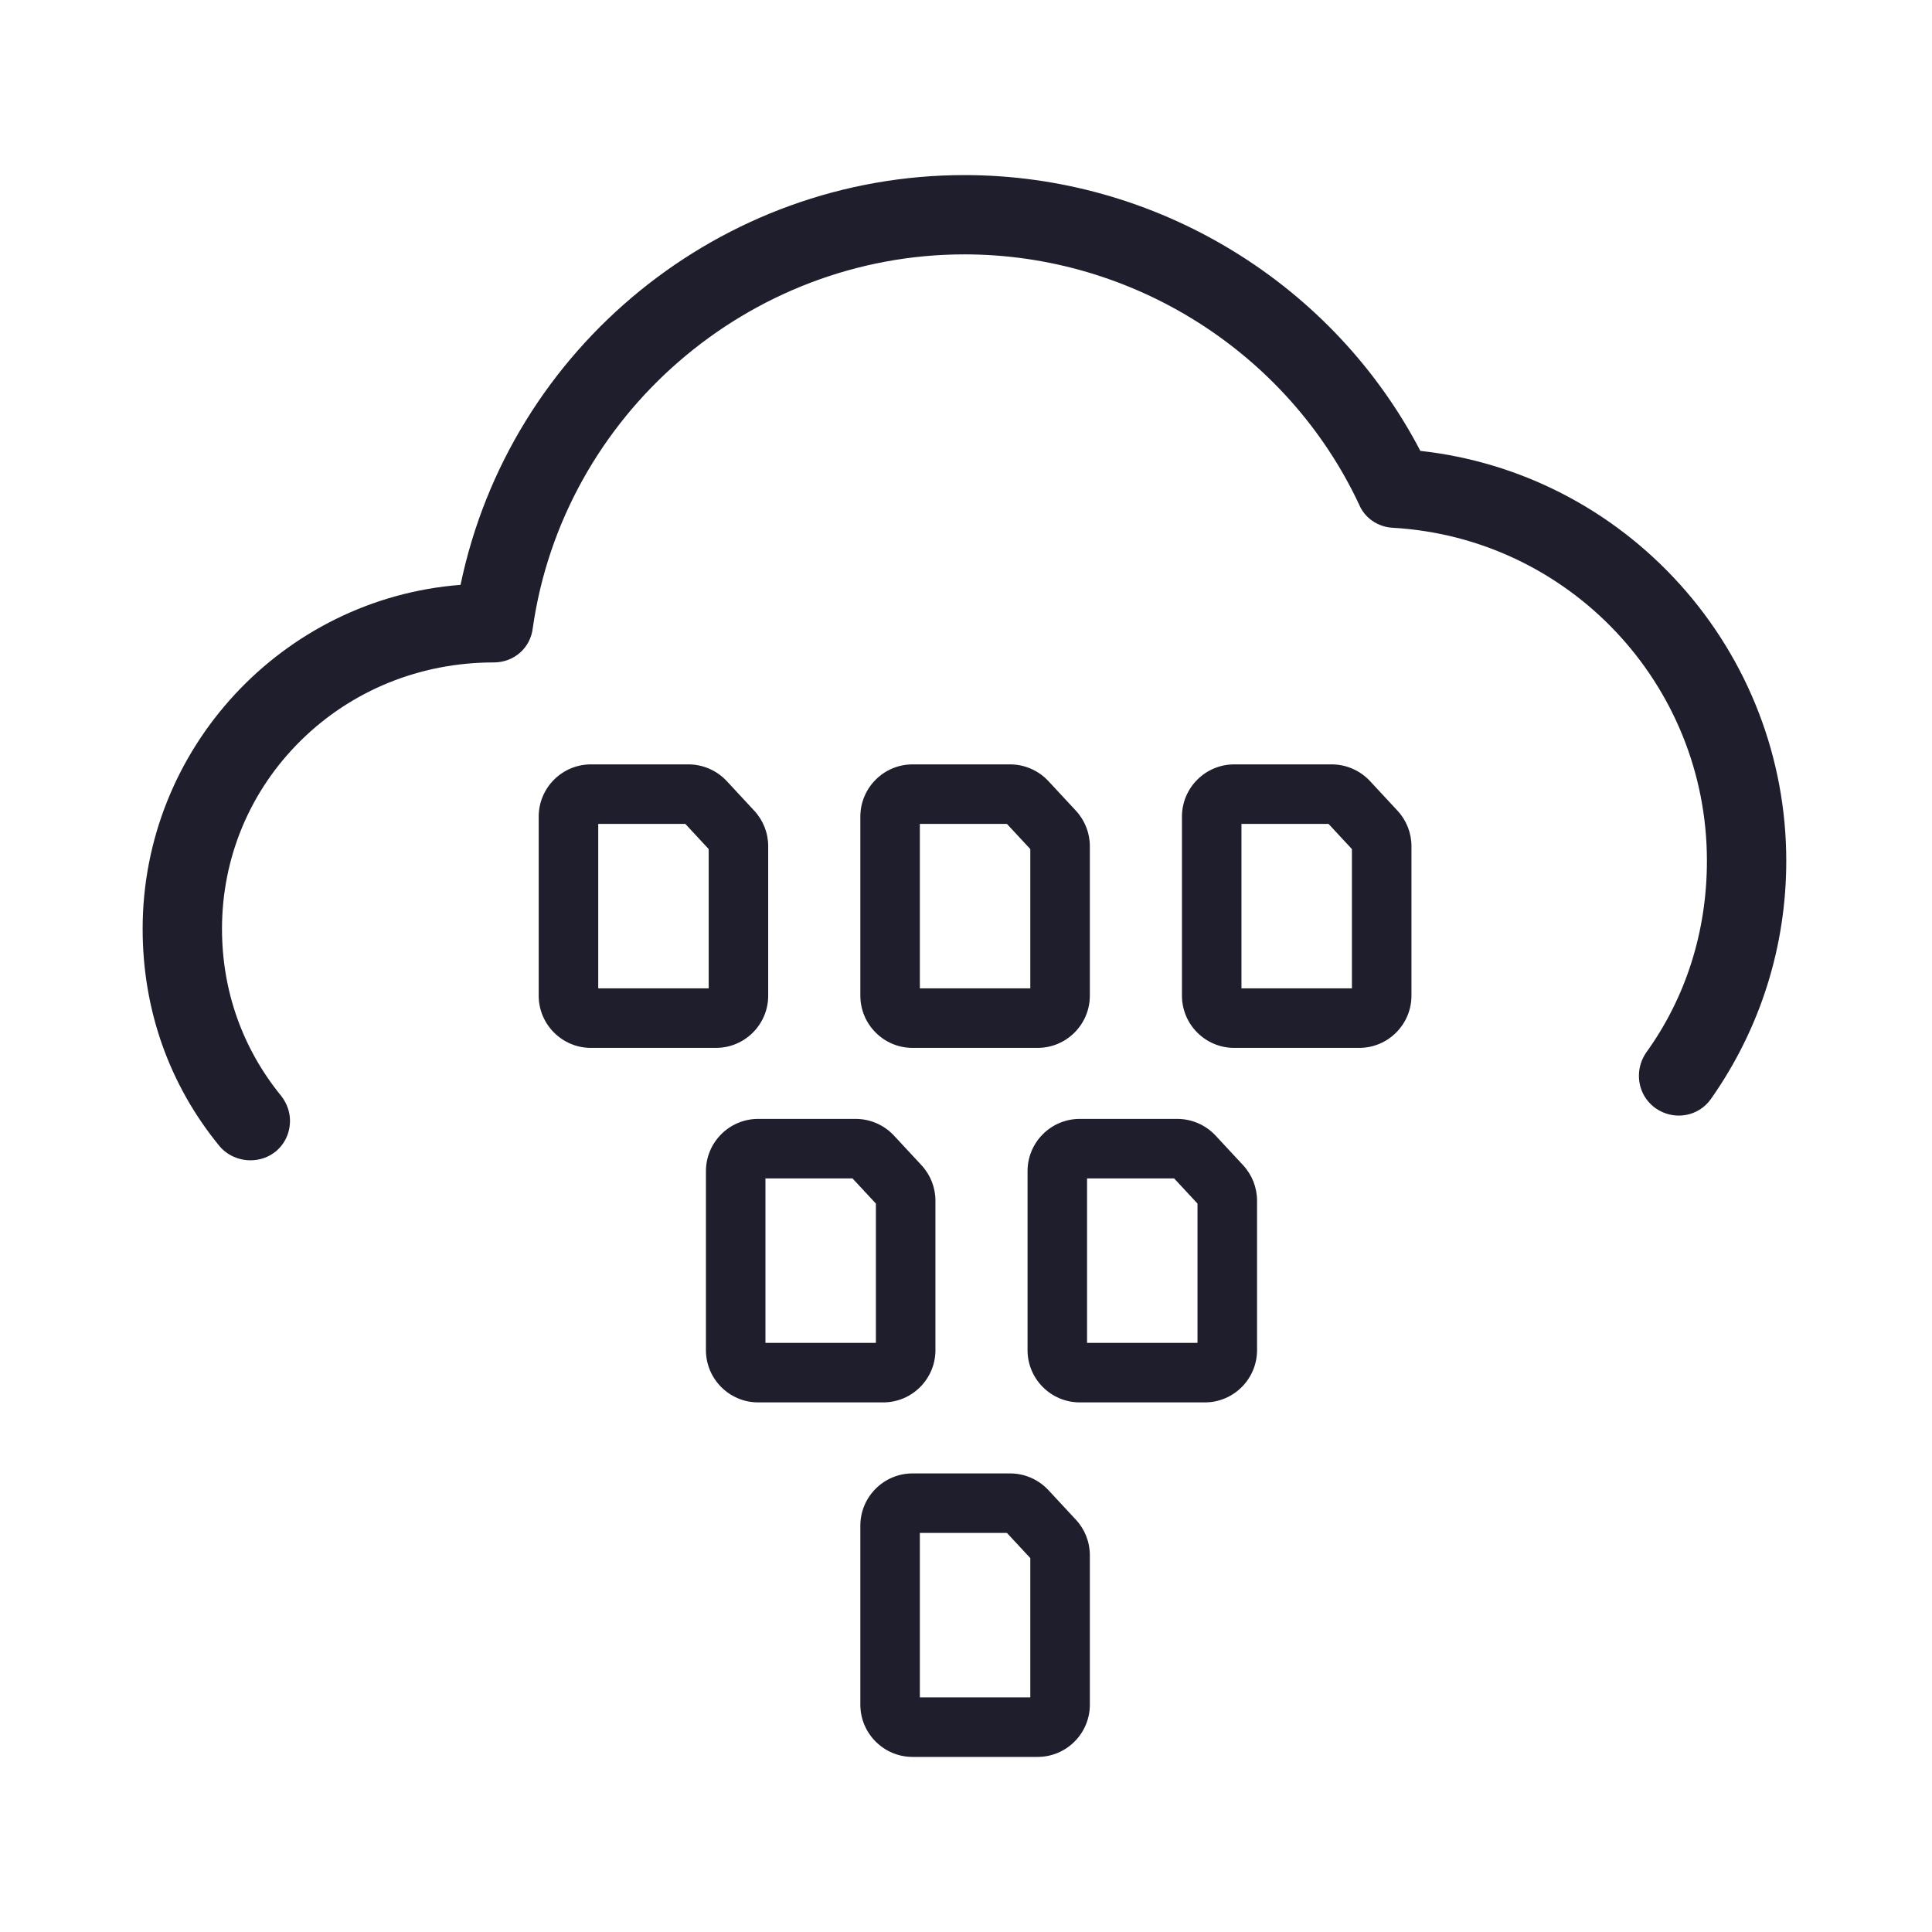
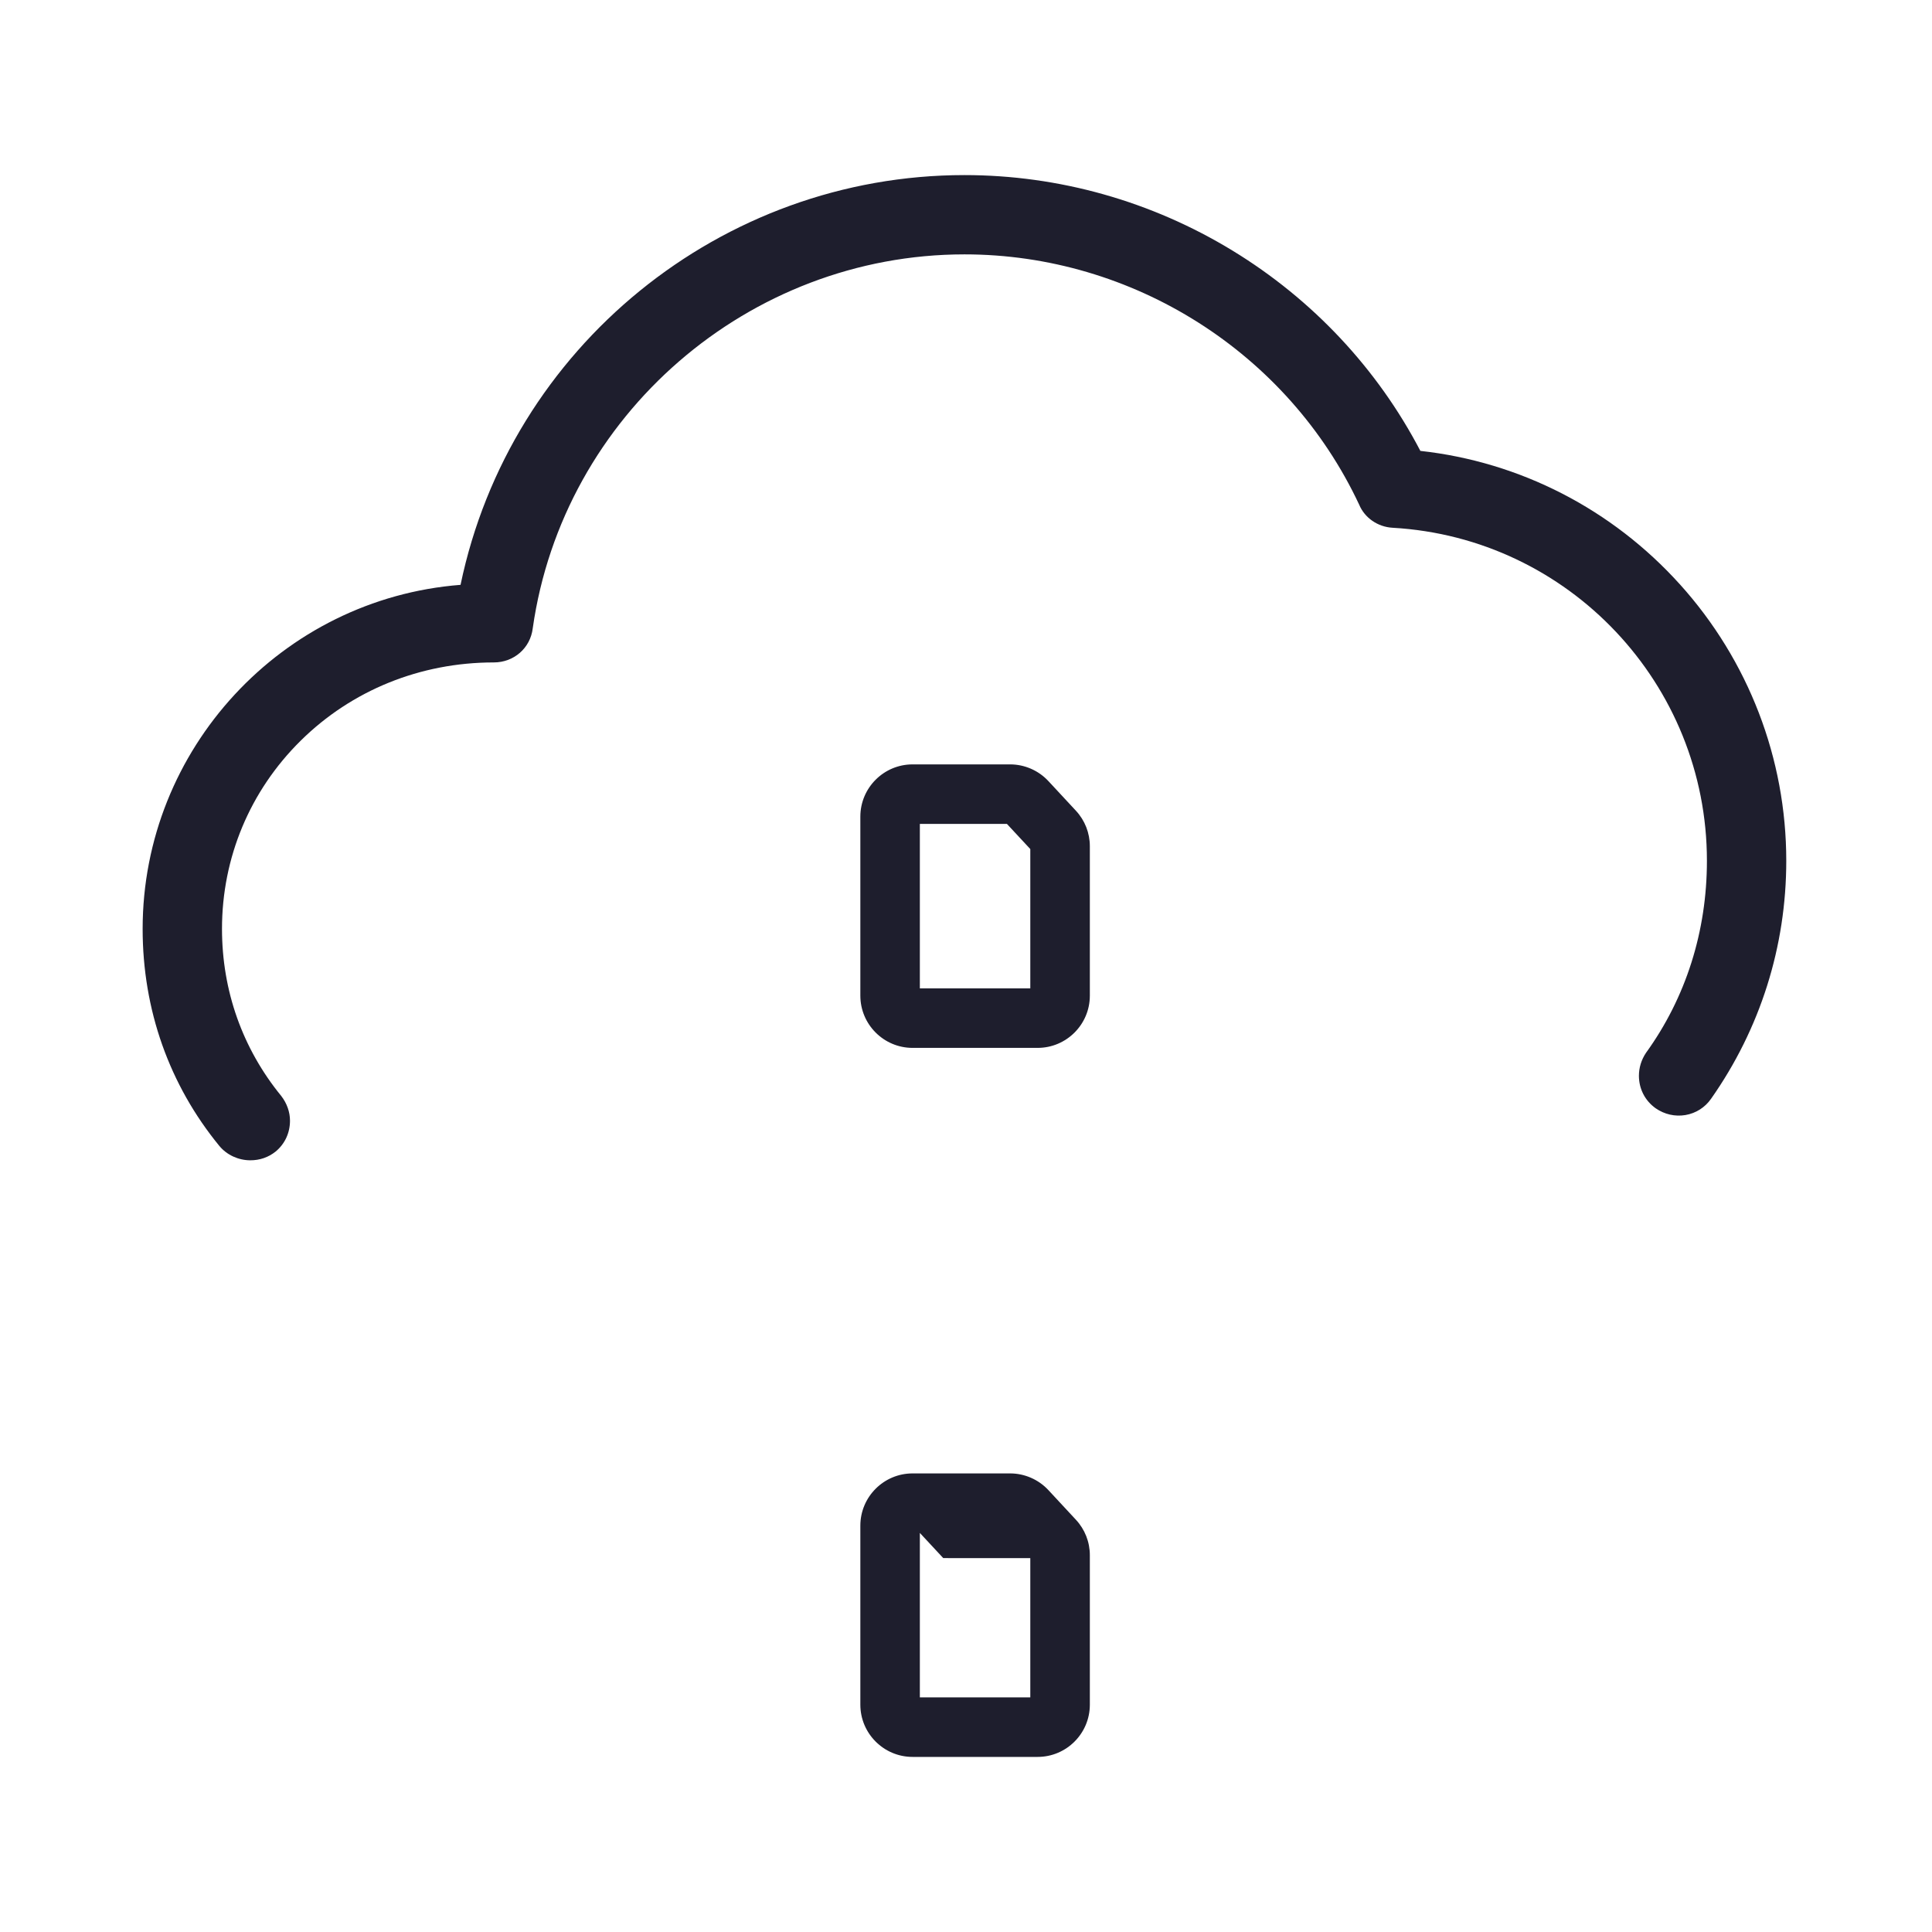
<svg xmlns="http://www.w3.org/2000/svg" id="Layer_1" data-name="Layer 1" viewBox="0 0 512 512">
  <defs>
    <style> .cls-1 { fill: #1e1e2d; } </style>
  </defs>
  <path class="cls-1" d="M445.19,154.86c-17.95-19.92-42.35-32.46-68.78-35.37-11.38-21.8-28.57-40.14-49.77-53.07-21.48-13.1-46.04-20.02-71.05-20.02-64.45,0-120.43,45.59-133.54,108.59-47.33,3.69-84.25,43.52-84.25,91.17,0,21.42,7.04,41.32,20.35,57.55,1.97,2.37,5.03,3.78,8.18,3.78,2.53,0,4.79-.78,6.73-2.33,2.44-2.03,3.79-4.94,3.79-8.18,0-2.29-.82-4.6-2.32-6.54-10.27-12.57-15.7-27.89-15.7-44.29,0-18.86,7.4-36.57,20.84-49.85,13.54-13.38,31.72-20.75,51.19-20.75,5.35,0,9.69-3.82,10.32-9.04,8.02-56.5,57.21-99.1,114.41-99.1,44.65,0,85.71,26.05,104.59,66.3,1.45,3.52,4.93,5.93,8.87,6.15,46.71,2.65,83.3,41.42,83.3,88.26,0,18.68-5.57,36.26-16.15,50.9-1.23,1.84-1.87,3.93-1.87,6.06,0,3.47,1.61,6.61,4.43,8.62,2.33,1.62,5.14,2.26,7.89,1.8,2.77-.47,5.2-2.01,6.81-4.33,13.03-18.54,19.92-40.34,19.92-63.04,0-27.09-10.01-53.12-28.19-73.28Z" />
-   <path class="cls-1" d="M277.83,394.89c-2.61-2.81-6.31-4.42-10.14-4.42h-25.85c-7.63,0-13.84,6.21-13.84,13.84v47.45c0,7.63,6.21,13.84,13.84,13.84h33.14c7.63,0,13.84-6.21,13.84-13.84v-39.6c0-3.51-1.31-6.85-3.7-9.42l-7.29-7.85ZM273.04,412.92v36.9h-29.27v-43.58h23.07l6.2,6.67Z" />
-   <path class="cls-1" d="M203.58,263.86v-39.6c0-3.51-1.31-6.85-3.7-9.42l-7.29-7.85c-2.61-2.81-6.31-4.42-10.14-4.42h-25.85c-7.63,0-13.84,6.21-13.84,13.84v47.45c0,7.63,6.21,13.84,13.84,13.84h33.14c7.63,0,13.84-6.21,13.84-13.84ZM187.81,225.02v36.9h-29.27v-43.58h23.07l6.2,6.67Z" />
+   <path class="cls-1" d="M277.83,394.89c-2.61-2.81-6.31-4.42-10.14-4.42h-25.85c-7.63,0-13.84,6.21-13.84,13.84v47.45c0,7.63,6.21,13.84,13.84,13.84h33.14c7.63,0,13.84-6.21,13.84-13.84v-39.6c0-3.51-1.31-6.85-3.7-9.42l-7.29-7.85ZM273.04,412.92v36.9h-29.27v-43.58l6.2,6.67Z" />
  <path class="cls-1" d="M274.98,277.7c7.63,0,13.84-6.21,13.84-13.84v-39.6c0-3.5-1.31-6.85-3.7-9.42l-7.29-7.85c-2.61-2.81-6.31-4.42-10.14-4.42h-25.85c-7.63,0-13.84,6.21-13.84,13.84v47.45c0,7.63,6.21,13.84,13.84,13.84h33.14ZM273.04,225.02v36.9h-29.27v-43.58h23.07l6.2,6.67Z" />
-   <path class="cls-1" d="M363.06,206.99c-2.61-2.81-6.31-4.42-10.14-4.42h-25.85c-7.63,0-13.84,6.21-13.84,13.84v47.45c0,7.63,6.21,13.84,13.84,13.84h33.14c7.63,0,13.84-6.21,13.84-13.84v-39.6c0-3.5-1.31-6.85-3.7-9.42l-7.29-7.85ZM358.27,225.02v36.9h-29.27v-43.58h23.07l6.2,6.67Z" />
-   <path class="cls-1" d="M247.9,357.81v-39.6c0-3.5-1.31-6.85-3.7-9.42l-7.29-7.85c-2.61-2.81-6.31-4.42-10.14-4.42h-25.85c-7.63,0-13.84,6.21-13.84,13.84v47.45c0,7.63,6.21,13.84,13.84,13.84h33.14c7.63,0,13.84-6.21,13.84-13.84ZM232.12,318.97v36.9h-29.27v-43.58h23.07l6.2,6.67Z" />
-   <path class="cls-1" d="M322.14,300.94c-2.61-2.81-6.31-4.42-10.14-4.42h-25.85c-7.63,0-13.84,6.21-13.84,13.84v47.45c0,7.63,6.21,13.84,13.84,13.84h33.14c7.63,0,13.84-6.21,13.84-13.84v-39.6c0-3.5-1.31-6.85-3.7-9.42l-7.29-7.85ZM317.35,318.97v36.9h-29.27v-43.58h23.07l6.2,6.67Z" />
</svg>